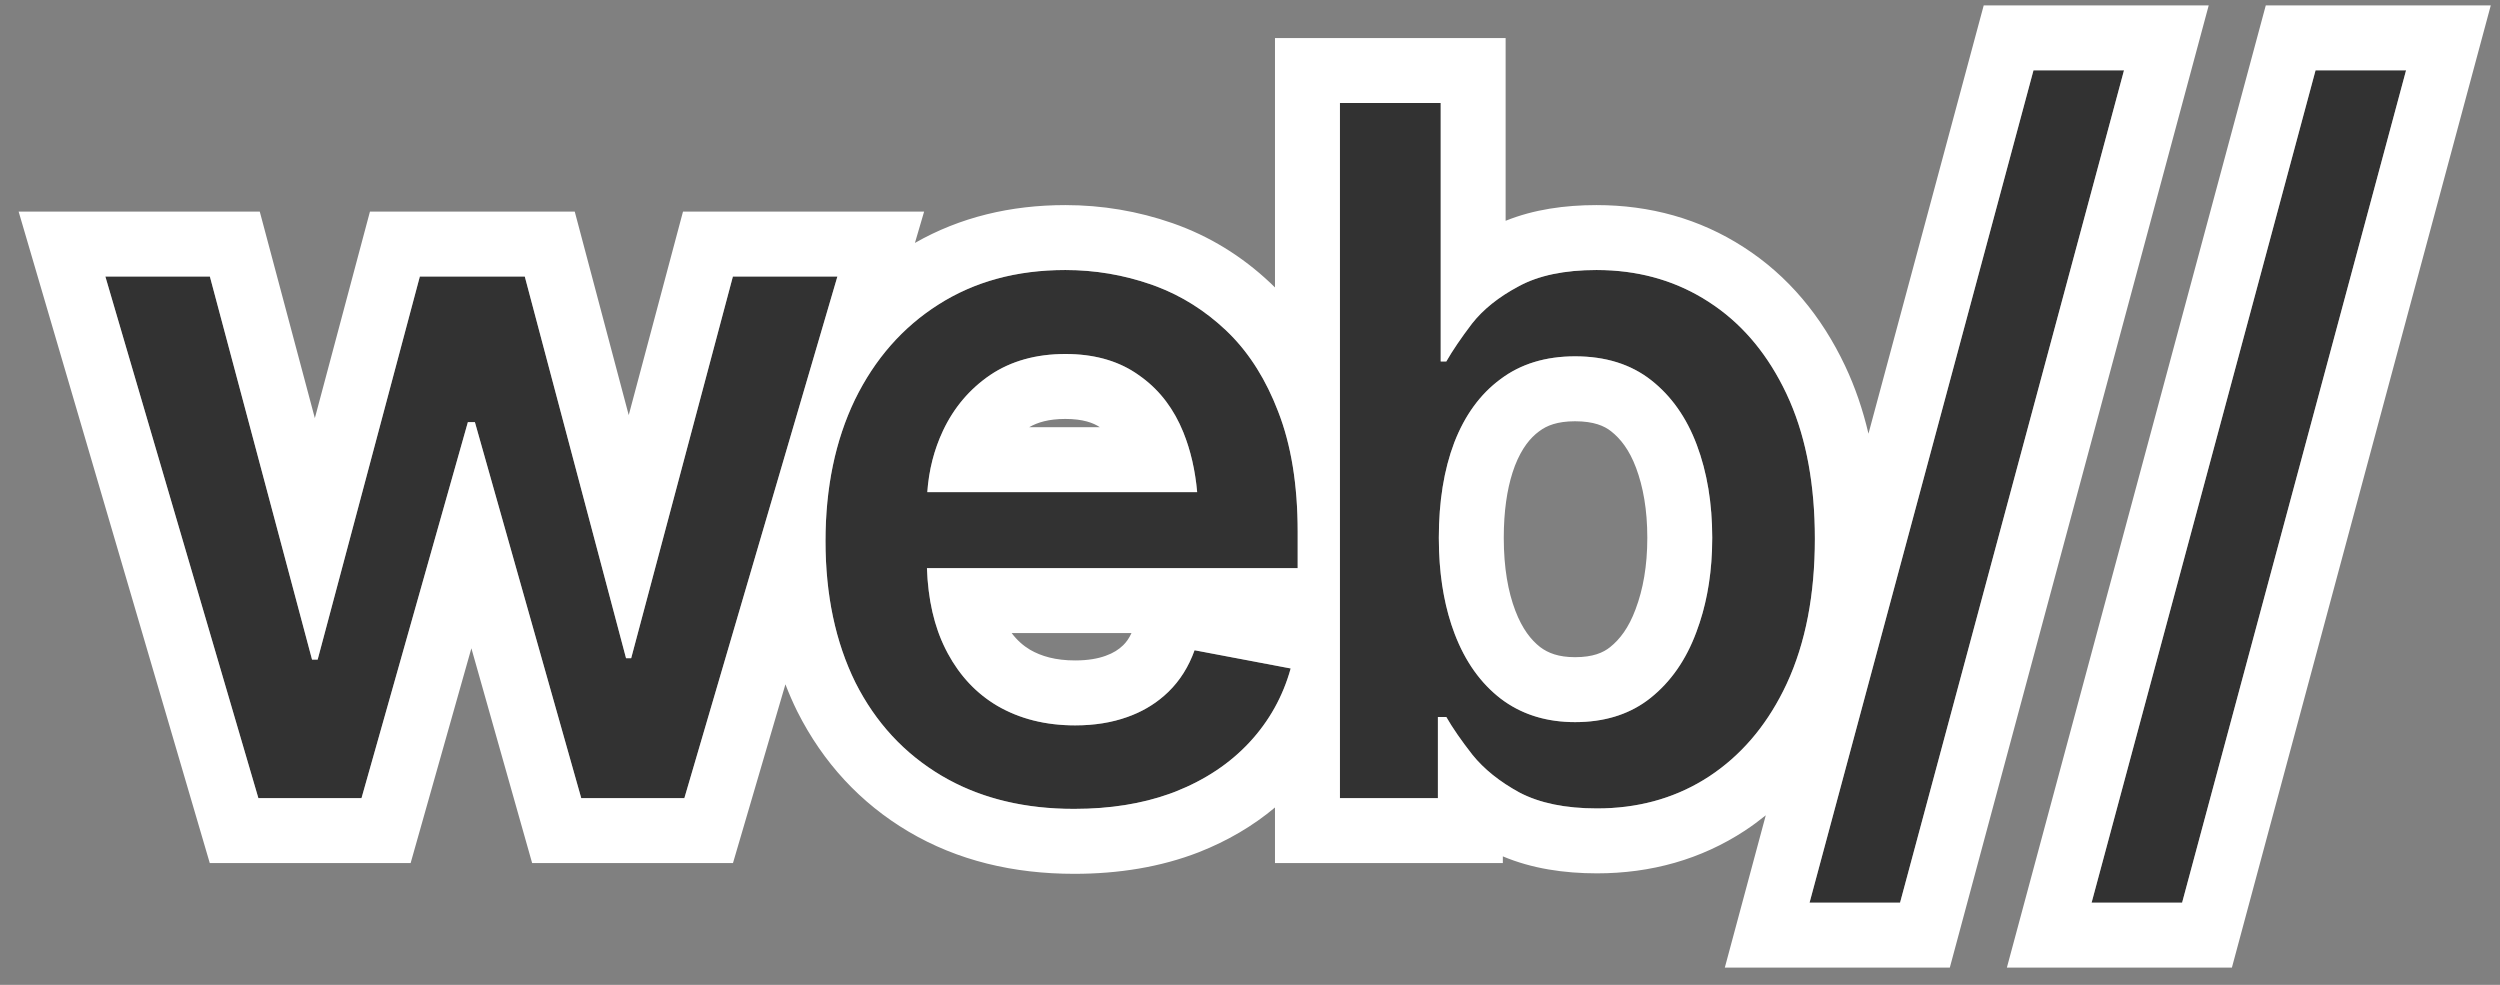
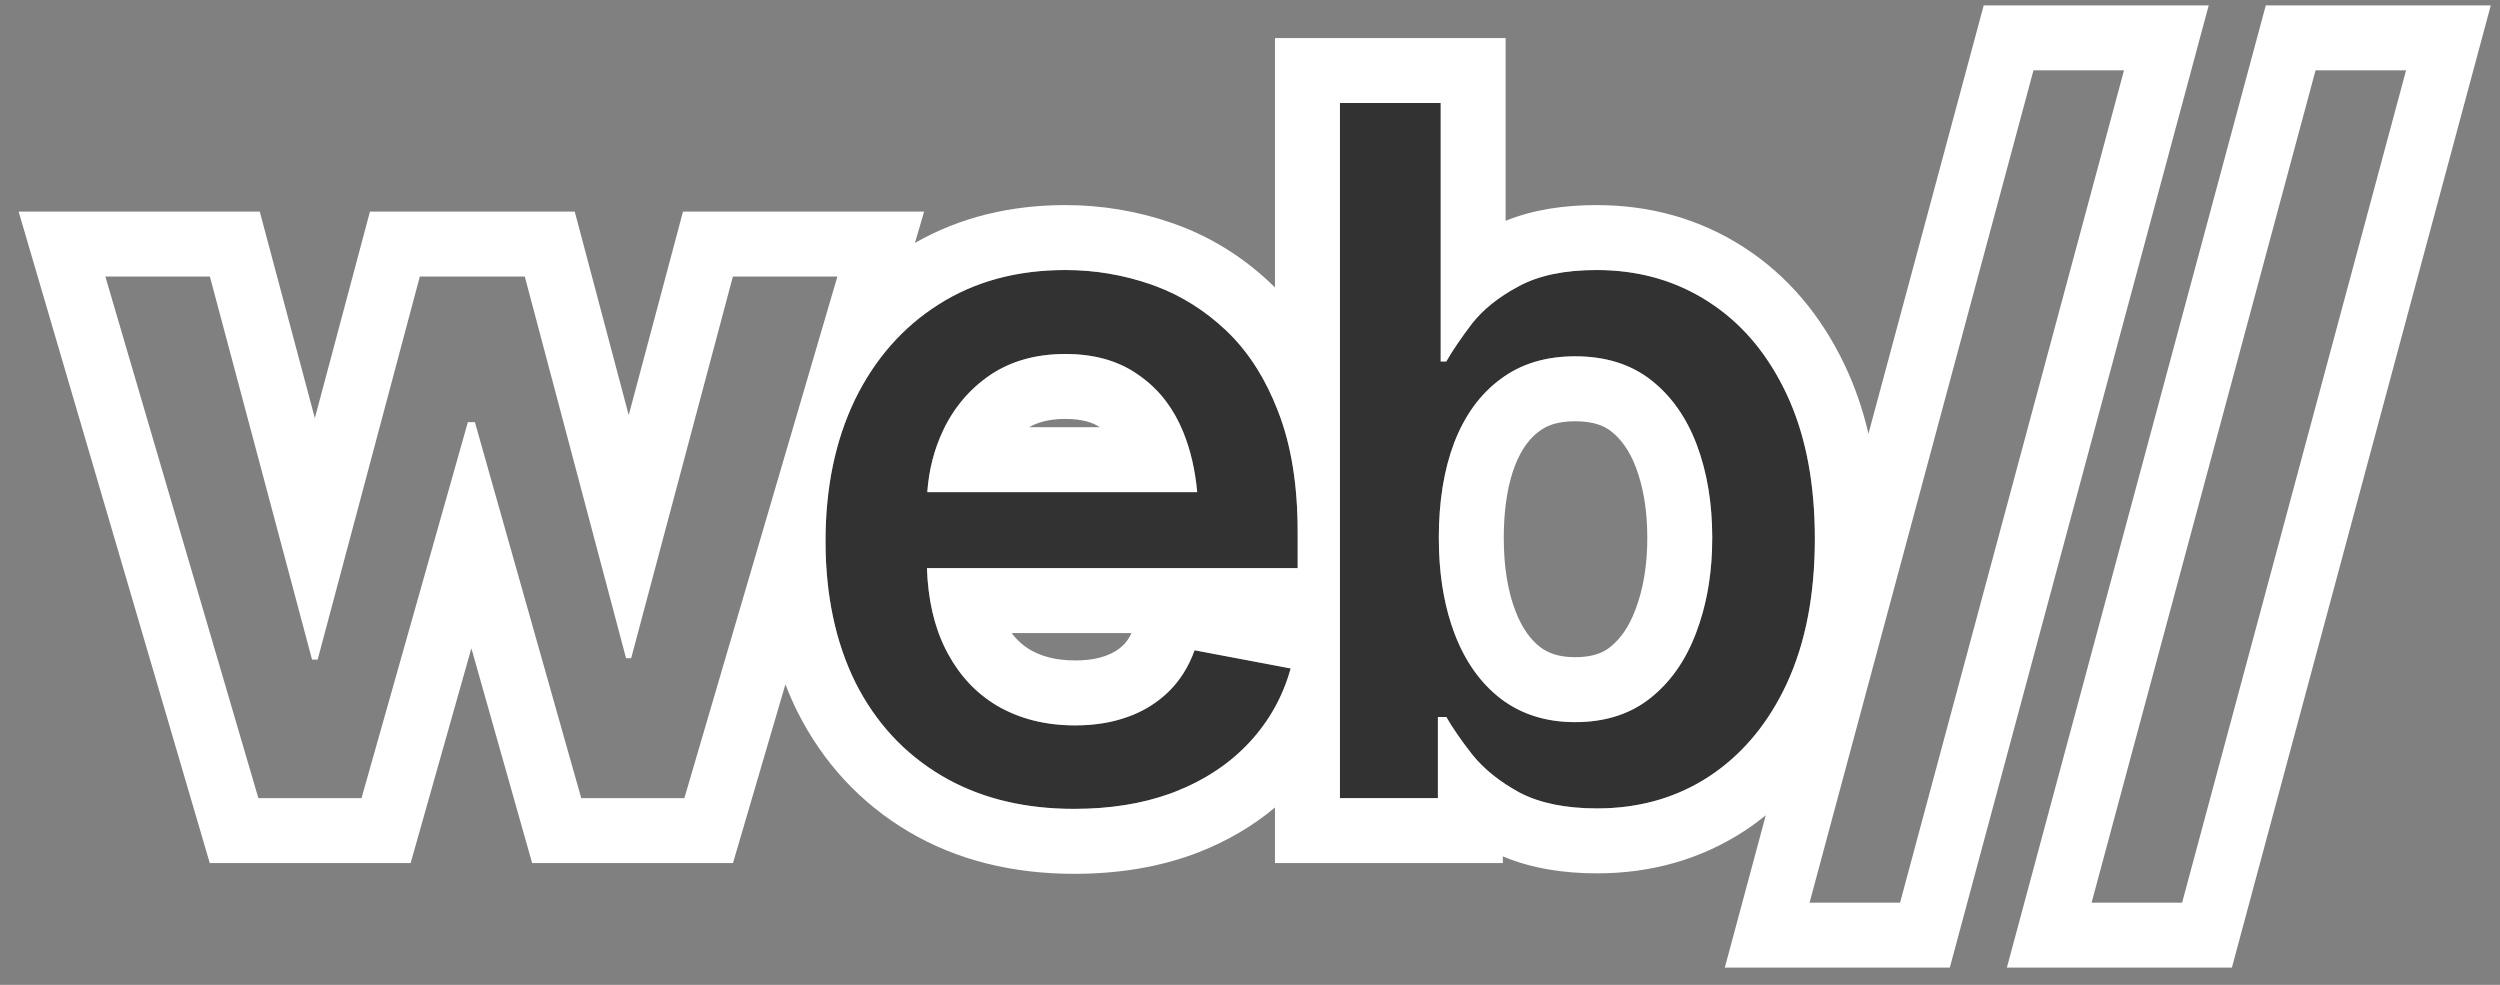
<svg xmlns="http://www.w3.org/2000/svg" width="132" height="52" viewBox="0 0 132 52" fill="none">
  <rect x="0" y="0" width="132" height="52" fill="#808080" stroke="none" />
-   <path d="M13.643 42.143L5.563 14.602H11.082L16.476 34.827H16.772L22.167 14.602H27.709L33.055 34.753H33.326L38.696 14.602H44.214L36.134 42.143H30.69L25.074 22.288H24.704L19.087 42.143H13.643Z" fill="#323232" />
  <path d="M56.718 42.709C54.024 42.709 51.692 42.127 49.721 40.961C47.751 39.794 46.232 38.152 45.164 36.034C44.113 33.899 43.587 31.411 43.587 28.57C43.587 25.745 44.105 23.257 45.139 21.105C46.191 18.954 47.66 17.279 49.549 16.08C51.454 14.865 53.688 14.257 56.249 14.257C57.81 14.257 59.321 14.512 60.782 15.021C62.244 15.53 63.557 16.335 64.724 17.435C65.889 18.535 66.809 19.964 67.483 21.721C68.172 23.479 68.517 25.597 68.517 28.077V29.998H46.617V25.983H65.758L63.27 27.313C63.27 25.622 63.007 24.127 62.482 22.83C61.956 21.532 61.168 20.523 60.117 19.8C59.082 19.061 57.793 18.691 56.249 18.691C54.706 18.691 53.384 19.061 52.283 19.8C51.2 20.539 50.37 21.516 49.795 22.731C49.221 23.947 48.933 25.277 48.933 26.722V29.456C48.933 31.345 49.262 32.946 49.919 34.26C50.575 35.574 51.487 36.576 52.653 37.265C53.835 37.955 55.207 38.3 56.767 38.3C57.785 38.3 58.705 38.152 59.526 37.857C60.363 37.561 61.086 37.118 61.694 36.526C62.301 35.935 62.761 35.204 63.073 34.334L68.148 35.295C67.737 36.773 67.014 38.07 65.98 39.187C64.945 40.304 63.64 41.174 62.063 41.798C60.503 42.406 58.721 42.709 56.718 42.709Z" fill="#323232" />
  <path d="M84.321 42.685C82.663 42.685 81.3 42.406 80.232 41.847C79.181 41.273 78.352 40.607 77.744 39.852C77.153 39.096 76.693 38.431 76.365 37.857H75.921V42.143H70.748V5.438H76.069V19.085H76.365C76.693 18.511 77.145 17.846 77.719 17.09C78.311 16.335 79.132 15.678 80.183 15.119C81.234 14.545 82.605 14.257 84.297 14.257C86.514 14.257 88.484 14.816 90.209 15.932C91.95 17.049 93.321 18.667 94.323 20.785C95.325 22.904 95.825 25.457 95.825 28.446C95.825 31.402 95.333 33.948 94.347 36.083C93.362 38.202 91.999 39.836 90.258 40.985C88.534 42.118 86.555 42.685 84.321 42.685ZM83.164 38.128C84.757 38.128 86.087 37.701 87.154 36.847C88.222 35.993 89.026 34.835 89.568 33.373C90.127 31.895 90.406 30.236 90.406 28.397C90.406 26.574 90.135 24.94 89.593 23.495C89.051 22.05 88.246 20.908 87.179 20.071C86.111 19.233 84.773 18.814 83.164 18.814C81.603 18.814 80.29 19.217 79.222 20.022C78.155 20.81 77.342 21.927 76.783 23.372C76.241 24.801 75.97 26.476 75.97 28.397C75.97 30.319 76.25 32.01 76.808 33.472C77.366 34.933 78.179 36.075 79.247 36.896C80.331 37.717 81.636 38.128 83.164 38.128Z" fill="#323232" />
-   <path d="M112.147 3.714L100.323 47.661H95.544L107.368 3.714H112.147Z" fill="#323232" />
-   <path d="M127.04 3.714L115.215 47.661H110.436L122.261 3.714H127.04Z" fill="#323232" />
  <path d="M70.748 5.438V42.143H75.921V37.857H76.365C76.693 38.431 77.153 39.096 77.744 39.852C78.352 40.607 79.181 41.273 80.232 41.847C81.3 42.406 82.663 42.685 84.321 42.685C86.415 42.685 88.285 42.187 89.932 41.191L90.258 40.985C91.89 39.907 93.19 38.404 94.158 36.475L94.347 36.083C95.333 33.948 95.825 31.402 95.825 28.446C95.825 25.644 95.385 23.225 94.505 21.188L94.323 20.785C93.384 18.799 92.12 17.253 90.531 16.148L90.209 15.932C88.592 14.886 86.759 14.329 84.71 14.264L84.297 14.257C82.605 14.257 81.234 14.545 80.183 15.119C79.132 15.678 78.311 16.335 77.719 17.09C77.145 17.846 76.693 18.511 76.365 19.085H76.069V5.438H70.748ZM131.513 0.285L117.844 51.09H105.963L119.633 0.285H131.513ZM107.368 3.714L95.544 47.661H100.323L112.147 3.714H107.368ZM122.261 3.714L110.436 47.661H115.215L127.04 3.714H122.261ZM56.249 14.257C53.688 14.257 51.454 14.865 49.549 16.08C47.66 17.279 46.191 18.954 45.139 21.105C44.105 23.257 43.587 25.745 43.587 28.57C43.587 31.411 44.113 33.899 45.164 36.034C46.232 38.152 47.751 39.794 49.721 40.961C51.569 42.053 53.734 42.635 56.217 42.703L56.718 42.709C58.596 42.709 60.279 42.442 61.768 41.908L62.063 41.798C63.64 41.174 64.945 40.304 65.98 39.187C67.014 38.07 67.737 36.773 68.148 35.295L63.073 34.334C62.761 35.204 62.301 35.935 61.694 36.526L61.46 36.741C60.903 37.226 60.258 37.598 59.526 37.857C58.705 38.152 57.785 38.3 56.767 38.3L56.767 34.871C57.453 34.871 57.972 34.772 58.364 34.631L58.375 34.627L58.385 34.623C58.777 34.484 59.068 34.298 59.303 34.069C59.461 33.916 59.611 33.713 59.743 33.427H53.416C53.706 33.811 54.029 34.093 54.386 34.306C54.973 34.647 55.73 34.871 56.767 34.871L56.767 38.3C55.207 38.3 53.835 37.955 52.653 37.265C51.56 36.619 50.691 35.698 50.045 34.503L49.919 34.26C49.325 33.074 49.001 31.653 48.943 29.998L68.517 29.998V28.077C68.517 25.597 68.172 23.479 67.483 21.721C66.851 20.074 66.004 18.715 64.939 17.645L64.724 17.435C63.63 16.404 62.407 15.632 61.055 15.12L60.782 15.021C59.321 14.512 57.81 14.257 56.249 14.257ZM5.563 14.602L13.643 42.143H19.087L24.704 22.288H25.074L30.69 42.143H36.134L44.214 14.602H38.696L33.326 34.753H33.055L27.709 14.602H22.167L16.772 34.827H16.476L11.082 14.602H5.563ZM86.978 28.398C86.978 26.913 86.757 25.697 86.383 24.699C86.031 23.76 85.57 23.167 85.062 22.769C84.706 22.489 84.153 22.243 83.163 22.243C82.219 22.243 81.663 22.475 81.286 22.76L81.259 22.779C80.801 23.117 80.352 23.659 79.989 24.588L79.859 24.96C79.573 25.86 79.399 26.99 79.399 28.398C79.399 29.993 79.631 31.255 80.011 32.248C80.376 33.205 80.838 33.789 81.321 34.166C81.736 34.479 82.29 34.699 83.163 34.699L83.164 38.128L82.88 38.123C81.474 38.075 80.263 37.666 79.247 36.896C78.179 36.075 77.366 34.933 76.808 33.472C76.319 32.193 76.044 30.738 75.983 29.106L75.97 28.397C75.97 26.476 76.241 24.801 76.783 23.372C77.342 21.927 78.155 20.81 79.222 20.022C80.29 19.217 81.603 18.814 83.164 18.814C84.773 18.814 86.111 19.233 87.179 20.071C88.246 20.908 89.051 22.05 89.593 23.495C90.135 24.94 90.406 26.574 90.406 28.397L90.393 29.078C90.332 30.648 90.057 32.08 89.568 33.373C89.026 34.835 88.222 35.993 87.154 36.847L86.951 37.002C85.92 37.752 84.657 38.128 83.164 38.128L83.163 34.699C84.112 34.699 84.651 34.459 85.013 34.169C85.529 33.756 85.997 33.143 86.353 32.182L86.357 32.172L86.361 32.161C86.751 31.128 86.978 29.889 86.978 28.398ZM56.536 18.695C57.953 18.739 59.147 19.107 60.117 19.8L60.31 19.939C61.265 20.65 61.989 21.613 62.482 22.83C62.865 23.776 63.106 24.828 63.21 25.983H48.962C49.044 24.821 49.32 23.736 49.795 22.731C50.37 21.516 51.2 20.539 52.283 19.8C53.384 19.061 54.706 18.691 56.249 18.691L56.536 18.695ZM56.249 22.12C55.374 22.12 54.779 22.302 54.343 22.555H58.07C57.728 22.327 57.184 22.12 56.249 22.12ZM79.497 11.658C80.982 11.058 82.623 10.829 84.297 10.829C87.115 10.829 89.739 11.548 92.06 13.047C94.41 14.555 96.183 16.699 97.422 19.319C97.954 20.445 98.361 21.641 98.655 22.898L104.74 0.285H116.62L102.95 51.09H91.07L93.233 43.048C92.886 43.329 92.525 43.596 92.147 43.846L92.141 43.851C89.811 45.382 87.166 46.113 84.321 46.113C82.579 46.113 80.881 45.861 79.35 45.216V45.571H67.319V42.635C66.145 43.621 64.804 44.401 63.325 44.986L63.316 44.989L63.308 44.993C61.281 45.782 59.065 46.138 56.718 46.138C53.52 46.138 50.562 45.441 47.976 43.911C45.42 42.399 43.454 40.258 42.102 37.576L42.095 37.562L42.088 37.548C41.86 37.086 41.655 36.613 41.47 36.132L38.701 45.571H28.097L24.889 34.23L21.681 45.571H11.076L0.984 11.174H13.716L16.624 22.078L19.533 11.174H30.347L33.197 21.918L36.062 11.174H48.793L48.308 12.827C50.688 11.466 53.369 10.829 56.249 10.829C58.19 10.829 60.083 11.147 61.91 11.783C63.844 12.457 65.572 13.522 67.076 14.941C67.158 15.019 67.24 15.097 67.319 15.177V2.01H79.497V11.658Z" fill="white" />
</svg>